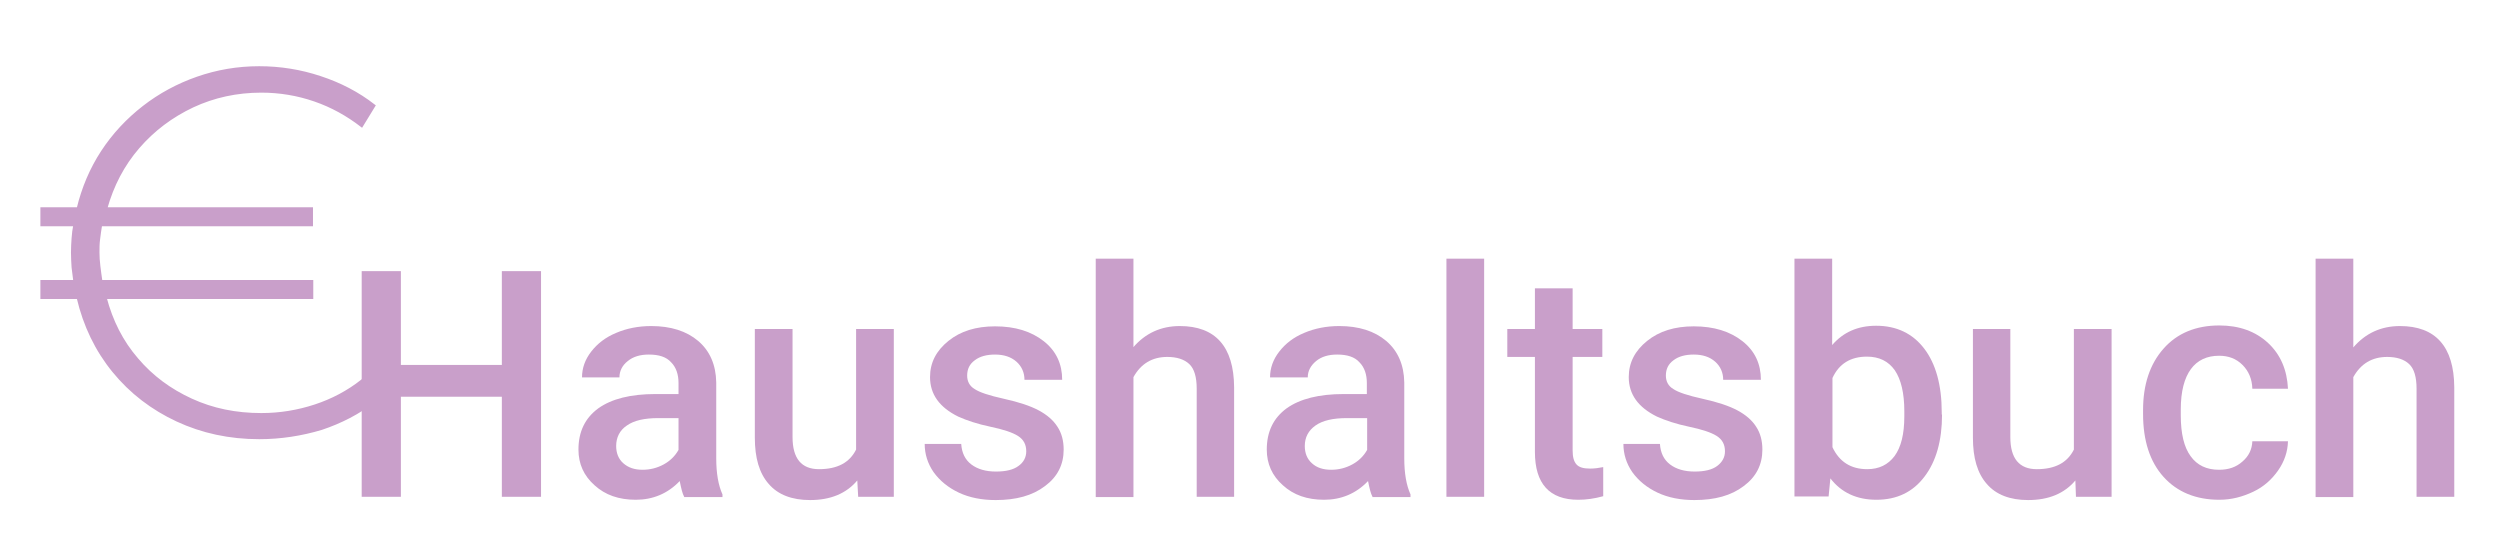
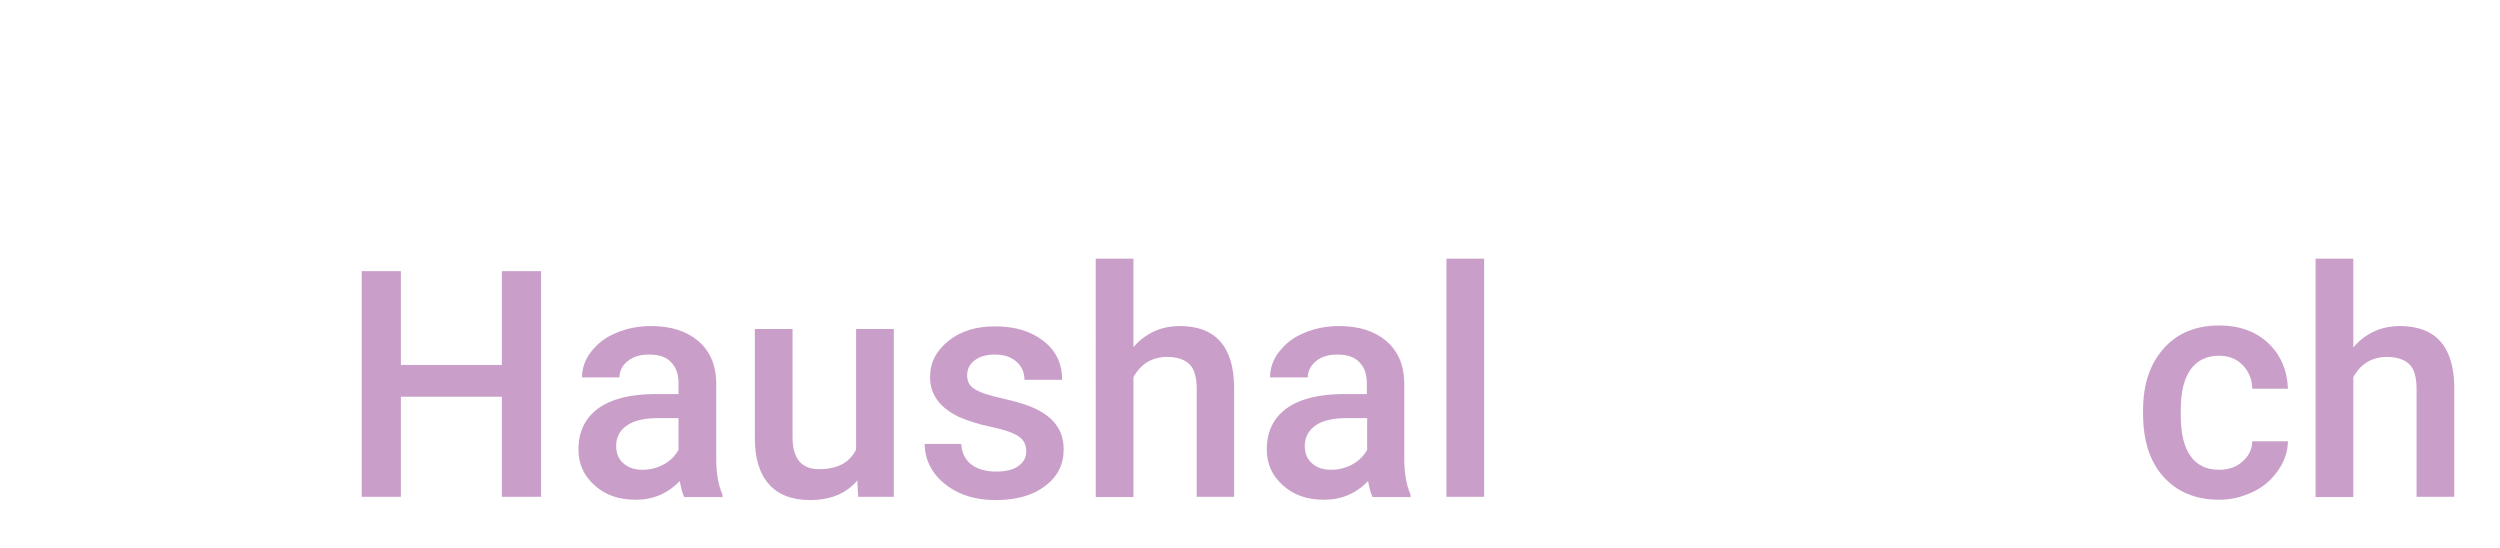
<svg xmlns="http://www.w3.org/2000/svg" version="1.1" id="Ebene_1" x="0px" y="0px" viewBox="0 0 841.9 184.4" style="enable-background:new 0 0 841.9 184.4;" xml:space="preserve">
  <style type="text/css">
	.st0{fill:#C99FCA;}
	.st1{fill:#C99FCA;stroke:#C99FCA;stroke-miterlimit:10;}
</style>
  <g>
    <path class="st0" d="M182.2,167.3h-13.2v-33.7h-34v33.7h-13.2v-76h13.2v31.6h34V91.3h13.2V167.3z" />
    <path class="st0" d="M230.4,167.3c-0.6-1.1-1-2.8-1.5-5.3c-4,4.2-9,6.3-14.8,6.3c-5.7,0-10.3-1.6-13.9-4.9c-3.6-3.2-5.4-7.2-5.4-12   c0-6,2.2-10.6,6.7-13.9c4.5-3.2,10.9-4.8,19.2-4.8h7.8v-3.7c0-2.9-0.8-5.3-2.5-7c-1.6-1.8-4.1-2.6-7.5-2.6c-2.9,0-5.3,0.7-7.1,2.2   c-1.8,1.4-2.8,3.3-2.8,5.5H196c0-3.1,1-6,3.1-8.7c2.1-2.7,4.8-4.8,8.4-6.3c3.5-1.5,7.5-2.3,11.8-2.3c6.6,0,11.9,1.7,15.8,5   c3.9,3.3,6,8,6.1,14v25.5c0,5.1,0.7,9.1,2.1,12.2v0.9H230.4z M216.4,158.2c2.5,0,4.9-0.6,7.1-1.8c2.2-1.2,3.9-2.9,5-4.9v-10.7h-6.8   c-4.7,0-8.2,0.8-10.6,2.5c-2.4,1.6-3.6,4-3.6,6.9c0,2.4,0.8,4.4,2.4,5.8C211.6,157.5,213.7,158.2,216.4,158.2z" />
    <path class="st0" d="M288.7,161.8c-3.7,4.4-9,6.6-15.9,6.6c-6.1,0-10.8-1.8-13.9-5.4c-3.2-3.6-4.7-8.8-4.7-15.6v-36.6h12.7v36.4   c0,7.2,3,10.8,8.9,10.8c6.2,0,10.3-2.2,12.5-6.6v-40.6H301v56.5h-12L288.7,161.8z" />
    <path class="st0" d="M345.6,152c0-2.3-0.9-4-2.8-5.2c-1.9-1.2-5-2.2-9.3-3.1s-7.9-2.1-10.8-3.4c-6.3-3.1-9.5-7.5-9.5-13.3   c0-4.9,2.1-8.9,6.2-12.2c4.1-3.3,9.3-4.9,15.7-4.9c6.8,0,12.2,1.7,16.4,5s6.2,7.7,6.2,13H345c0-2.4-0.9-4.5-2.7-6.1   s-4.2-2.4-7.2-2.4c-2.8,0-5.1,0.6-6.8,1.9c-1.8,1.3-2.6,3-2.6,5.2c0,1.9,0.8,3.5,2.5,4.5c1.6,1.1,4.9,2.2,9.9,3.3   c5,1.1,8.9,2.4,11.7,3.9c2.8,1.5,4.9,3.3,6.3,5.5c1.4,2.1,2.1,4.7,2.1,7.7c0,5.1-2.1,9.2-6.3,12.3c-4.2,3.2-9.7,4.7-16.6,4.7   c-4.6,0-8.8-0.8-12.4-2.5c-3.6-1.7-6.4-4-8.5-6.9c-2-2.9-3-6.1-3-9.5h12.3c0.2,3,1.3,5.3,3.4,6.9s4.9,2.4,8.3,2.4   c3.3,0,5.9-0.6,7.6-1.9C344.7,155.7,345.6,154,345.6,152z" />
    <path class="st0" d="M381.6,117c4.1-4.8,9.4-7.2,15.7-7.2c12,0,18.2,6.9,18.3,20.6v36.9H403v-36.4c0-3.9-0.8-6.7-2.5-8.3   c-1.7-1.6-4.2-2.4-7.4-2.4c-5.1,0-8.9,2.3-11.4,6.8v40.4h-12.7V87.1h12.7V117z" />
    <path class="st0" d="M462.2,167.3c-0.6-1.1-1-2.8-1.5-5.3c-4,4.2-9,6.3-14.8,6.3c-5.7,0-10.3-1.6-13.9-4.9c-3.6-3.2-5.4-7.2-5.4-12   c0-6,2.2-10.6,6.7-13.9c4.5-3.2,10.9-4.8,19.2-4.8h7.8v-3.7c0-2.9-0.8-5.3-2.5-7c-1.6-1.8-4.1-2.6-7.5-2.6c-2.9,0-5.3,0.7-7.1,2.2   s-2.8,3.3-2.8,5.5h-12.7c0-3.1,1-6,3.1-8.7c2.1-2.7,4.8-4.8,8.4-6.3c3.5-1.5,7.5-2.3,11.8-2.3c6.6,0,11.9,1.7,15.8,5   c3.9,3.3,6,8,6.1,14v25.5c0,5.1,0.7,9.1,2.1,12.2v0.9H462.2z M448.3,158.2c2.5,0,4.9-0.6,7.1-1.8c2.2-1.2,3.9-2.9,5-4.9v-10.7h-6.8   c-4.7,0-8.2,0.8-10.6,2.5s-3.6,4-3.6,6.9c0,2.4,0.8,4.4,2.4,5.8C443.4,157.5,445.6,158.2,448.3,158.2z" />
    <path class="st0" d="M499.8,167.3h-12.7V87.1h12.7V167.3z" />
-     <path class="st0" d="M529.6,97.1v13.7h10v9.4h-10v31.5c0,2.2,0.4,3.7,1.3,4.7c0.9,1,2.4,1.4,4.6,1.4c1.5,0,2.9-0.2,4.4-0.5v9.8   c-2.9,0.8-5.7,1.2-8.4,1.2c-9.7,0-14.6-5.4-14.6-16.1v-32h-9.3v-9.4h9.3V97.1H529.6z" />
-     <path class="st0" d="M580.9,152c0-2.3-0.9-4-2.8-5.2c-1.9-1.2-5-2.2-9.3-3.1s-7.9-2.1-10.8-3.4c-6.3-3.1-9.5-7.5-9.5-13.3   c0-4.9,2.1-8.9,6.2-12.2c4.1-3.3,9.3-4.9,15.7-4.9c6.8,0,12.2,1.7,16.4,5s6.2,7.7,6.2,13h-12.7c0-2.4-0.9-4.5-2.7-6.1   c-1.8-1.6-4.2-2.4-7.2-2.4c-2.8,0-5.1,0.6-6.8,1.9c-1.8,1.3-2.6,3-2.6,5.2c0,1.9,0.8,3.5,2.5,4.5c1.6,1.1,4.9,2.2,9.9,3.3   c5,1.1,8.9,2.4,11.7,3.9c2.8,1.5,4.9,3.3,6.3,5.5c1.4,2.1,2.1,4.7,2.1,7.7c0,5.1-2.1,9.2-6.3,12.3c-4.2,3.2-9.7,4.7-16.6,4.7   c-4.6,0-8.8-0.8-12.4-2.5c-3.6-1.7-6.4-4-8.5-6.9c-2-2.9-3-6.1-3-9.5H559c0.2,3,1.3,5.3,3.4,6.9c2.1,1.6,4.9,2.4,8.3,2.4   c3.3,0,5.9-0.6,7.6-1.9S580.9,154,580.9,152z" />
-     <path class="st0" d="M654,139.6c0,8.8-2,15.8-5.9,20.9c-3.9,5.2-9.3,7.8-16.2,7.8c-6.6,0-11.8-2.4-15.5-7.2l-0.6,6.1h-11.5V87.1   h12.7v29.1c3.7-4.3,8.6-6.5,14.8-6.5c6.9,0,12.3,2.6,16.2,7.7c3.9,5.1,5.9,12.3,5.9,21.5V139.6z M641.3,138.5   c0-6.1-1.1-10.7-3.2-13.8c-2.2-3.1-5.3-4.6-9.4-4.6c-5.5,0-9.4,2.4-11.6,7.2v23.3c2.3,4.9,6.2,7.4,11.7,7.4c4,0,7-1.5,9.2-4.4   c2.2-3,3.3-7.4,3.3-13.4V138.5z" />
-     <path class="st0" d="M698.9,161.8c-3.7,4.4-9,6.6-15.9,6.6c-6.1,0-10.8-1.8-13.9-5.4c-3.2-3.6-4.7-8.8-4.7-15.6v-36.6H677v36.4   c0,7.2,3,10.8,8.9,10.8c6.2,0,10.3-2.2,12.5-6.6v-40.6h12.7v56.5h-12L698.9,161.8z" />
    <path class="st0" d="M747.3,158.2c3.2,0,5.8-0.9,7.9-2.8c2.1-1.8,3.2-4.1,3.3-6.8h12c-0.1,3.5-1.2,6.8-3.3,9.8s-4.8,5.5-8.4,7.2   s-7.3,2.7-11.4,2.7c-7.9,0-14.2-2.6-18.8-7.7s-6.9-12.2-6.9-21.2v-1.3c0-8.6,2.3-15.5,6.9-20.7c4.6-5.2,10.9-7.8,18.8-7.8   c6.7,0,12.2,2,16.4,5.9c4.2,3.9,6.4,9.1,6.7,15.4h-12c-0.1-3.2-1.2-5.9-3.3-8c-2.1-2.1-4.7-3.1-7.9-3.1c-4.1,0-7.3,1.5-9.5,4.5   s-3.4,7.5-3.4,13.6v2c0,6.1,1.1,10.7,3.3,13.7C739.9,156.7,743.1,158.2,747.3,158.2z" />
    <path class="st0" d="M792.5,117c4.1-4.8,9.4-7.2,15.7-7.2c12,0,18.2,6.9,18.3,20.6v36.9h-12.7v-36.4c0-3.9-0.8-6.7-2.5-8.3   s-4.2-2.4-7.4-2.4c-5.1,0-8.9,2.3-11.4,6.8v40.4h-12.7V87.1h12.7V117z" />
  </g>
  <g>
-     <path class="st1" d="M87.3,147.4c-10,0-19.2-2-27.6-5.9c-8.4-3.9-15.6-9.4-21.4-16.5c-5.8-7.1-9.8-15.4-12-24.8H14.1v-5.4h11.1   c-0.2-1.6-0.4-3.2-0.6-4.8c-0.1-1.7-0.2-3.3-0.2-5c0-1.6,0.1-3.1,0.2-4.7c0.1-1.6,0.3-3.1,0.6-4.6H14.1v-5.4h12.2   c1.7-7,4.4-13.4,8.2-19.2c3.8-5.8,8.5-10.8,13.9-15c5.4-4.2,11.5-7.5,18.1-9.8c6.6-2.3,13.5-3.5,20.8-3.5c7,0,13.9,1.1,20.5,3.3   c6.7,2.2,12.7,5.3,18.1,9.5l-4.1,6.7c-4.8-3.7-10-6.6-15.8-8.6c-5.8-2-11.8-3-18-3c-8.3,0-16,1.7-23.1,5c-7.2,3.4-13.3,8-18.4,13.9   c-5.1,5.9-8.7,12.8-10.9,20.7h69.3v5.4h-71c-0.3,1.7-0.5,3.3-0.7,4.9C33,82.1,33,83.6,33,85c0,1.5,0.1,3,0.3,4.6   c0.2,1.6,0.4,3.3,0.7,5.2h71v5.4H35.4c2.1,8,5.6,14.9,10.7,20.8c5,5.9,11.1,10.4,18.3,13.7c7.2,3.3,15,4.9,23.6,4.9   c6.3,0,12.3-1,18.1-2.9c5.8-1.9,11.1-4.7,15.8-8.4l4.2,6.6c-5.3,4.1-11.3,7.2-17.9,9.4C101.5,146.3,94.5,147.4,87.3,147.4z" />
-   </g>
+     </g>
</svg>